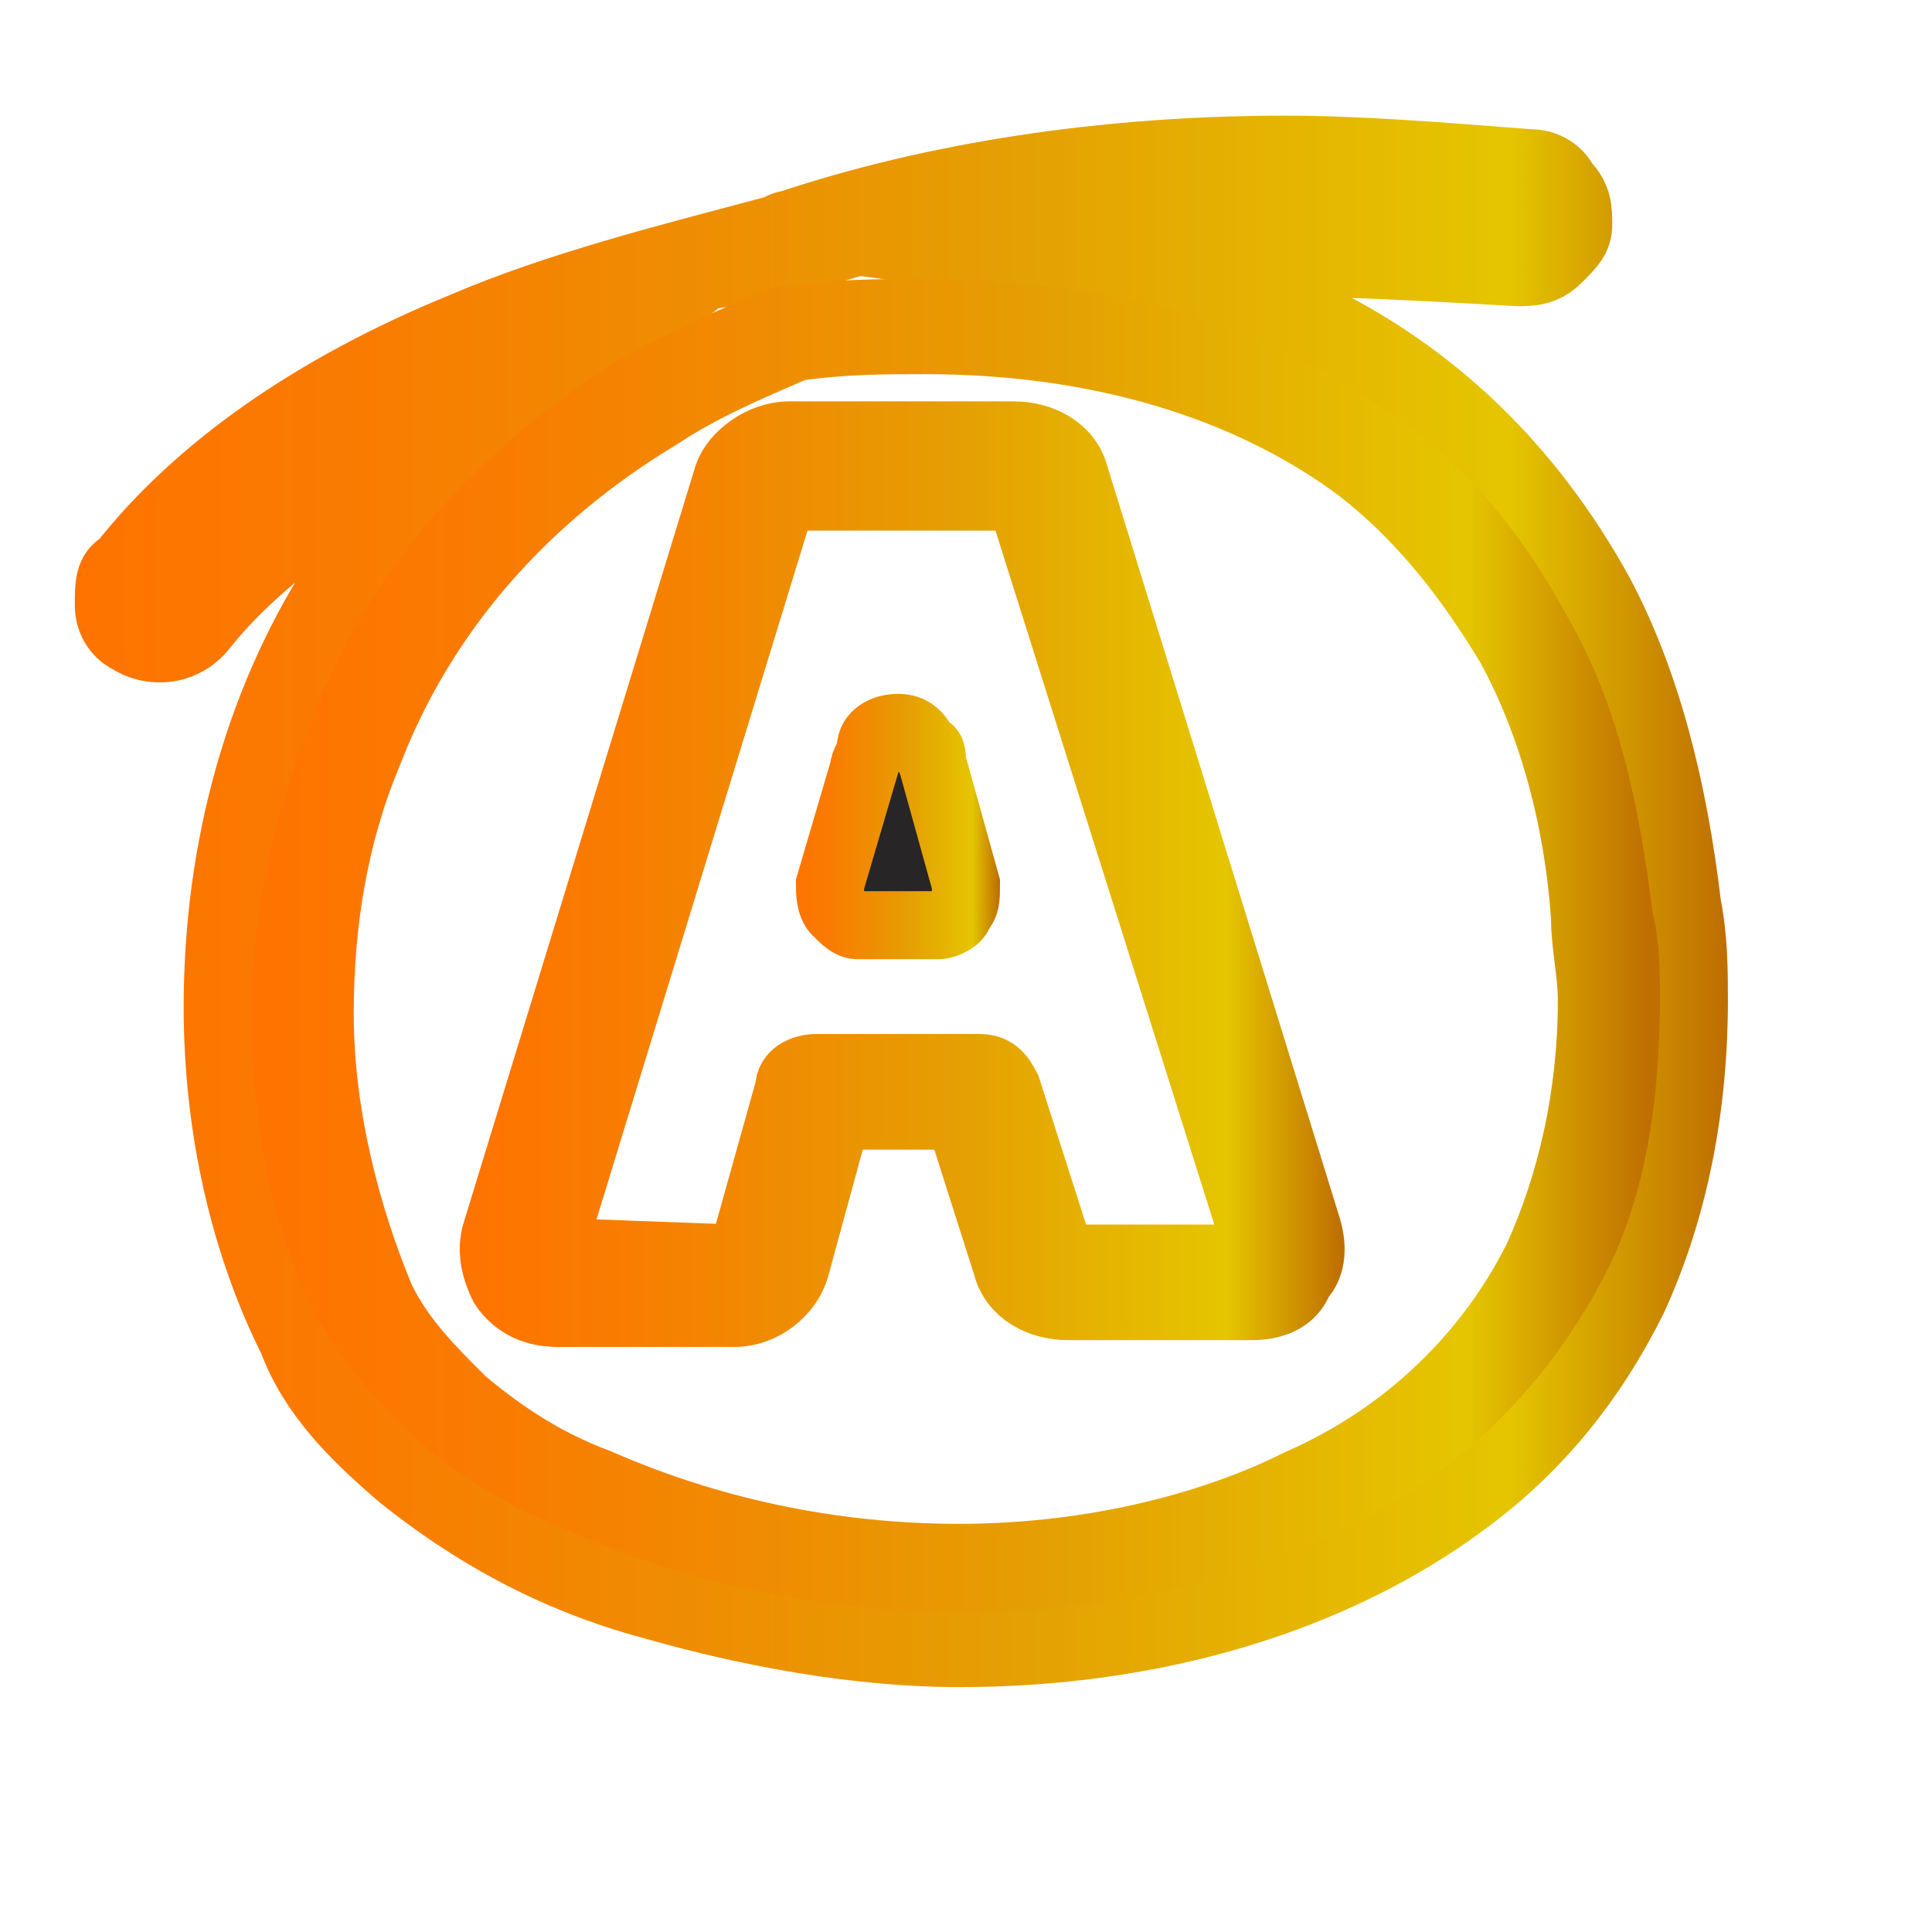
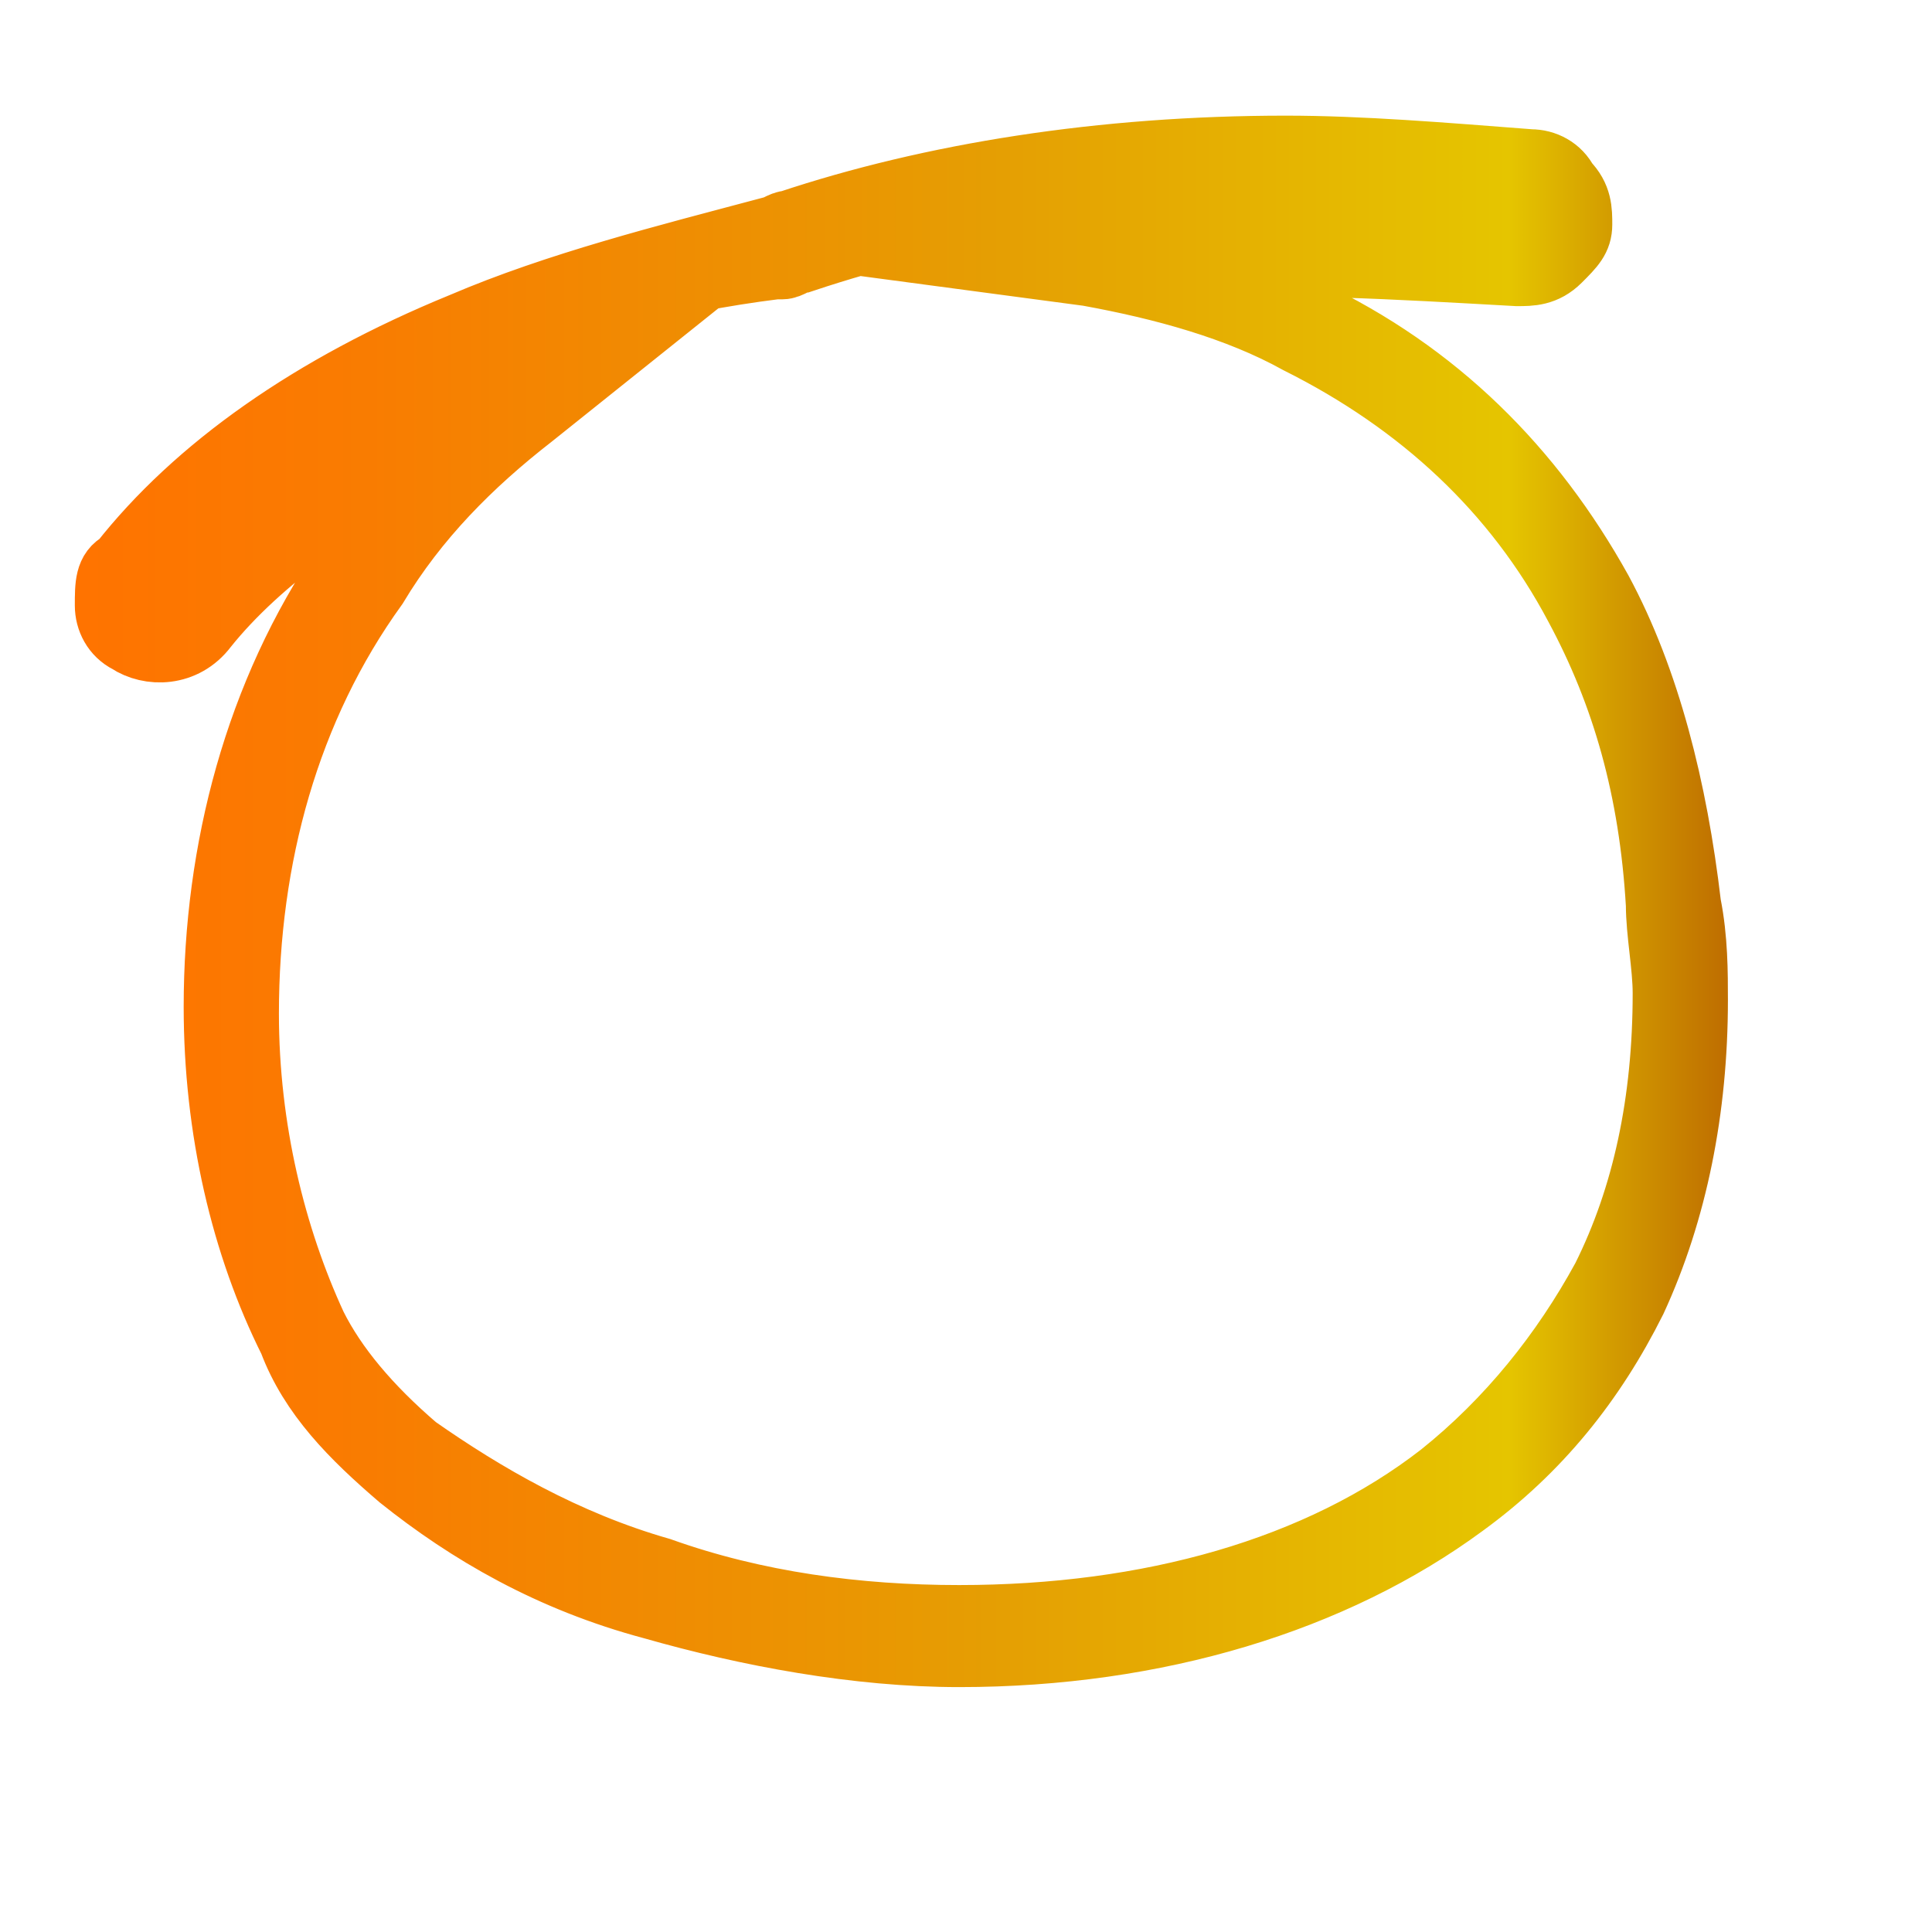
<svg xmlns="http://www.w3.org/2000/svg" version="1.1" id="Layer_1" x="0px" y="0px" viewBox="0 0 28.4 28.4" style="enable-background:new 0 0 28.4 28.4;" xml:space="preserve">
  <style type="text/css">
	.st0{fill:#272525;stroke:url(#XMLID_8_);stroke-miterlimit:10;}
	.st1{fill:#272525;stroke:url(#XMLID_9_);stroke-miterlimit:10;}
	.st2{fill:#272525;stroke:url(#XMLID_10_);stroke-miterlimit:10;}
	.st3{fill:#272525;stroke:url(#XMLID_11_);stroke-miterlimit:10;}
</style>
  <g id="XMLID_454_">
    <linearGradient id="XMLID_8_" gradientUnits="userSpaceOnUse" x1="6.776" y1="12.825" x2="19.787" y2="12.825">
      <stop offset="0" style="stop-color:#FF7300" />
      <stop offset="0.177" style="stop-color:#F97C01" />
      <stop offset="0.47" style="stop-color:#EA9602" />
      <stop offset="0.552" style="stop-color:#E59E03" />
      <stop offset="0.865" style="stop-color:#E5C500" />
      <stop offset="0.994" style="stop-color:#BF6F00" />
    </linearGradient>
-     <path id="XMLID_2465_" class="st0" d="M8.2,19.3h2.6c0.4,0,0.8-0.3,0.9-0.7l0.6-2.2h1.8l0.7,2.2c0.1,0.4,0.5,0.6,0.9,0.6h2.7   c0.3,0,0.6-0.1,0.7-0.4c0.2-0.2,0.2-0.5,0.1-0.8L15.8,7c-0.1-0.4-0.5-0.6-0.9-0.6h-3.3c-0.4,0-0.8,0.3-0.9,0.6L7.3,18.1   c-0.1,0.3,0,0.6,0.1,0.8C7.6,19.2,7.9,19.3,8.2,19.3z M8.1,18.4l3.4-11.1c0,0,0,0,0.1,0h3.3c0,0,0.1,0,0.1,0l3.5,11.1   c0,0,0,0,0,0.1c0,0,0,0-0.1,0h-2.7c0,0-0.1,0-0.1,0l-0.8-2.5c-0.1-0.2-0.2-0.3-0.4-0.3H12c-0.2,0-0.4,0.1-0.4,0.3l-0.7,2.5   c0,0,0,0-0.1,0L8.1,18.4C8.2,18.4,8.1,18.4,8.1,18.4C8.1,18.4,8.1,18.4,8.1,18.4z" />
    <linearGradient id="XMLID_9_" gradientUnits="userSpaceOnUse" x1="11.685" y1="12.144" x2="14.701" y2="12.144">
      <stop offset="0" style="stop-color:#FF7300" />
      <stop offset="0.177" style="stop-color:#F97C01" />
      <stop offset="0.47" style="stop-color:#EA9602" />
      <stop offset="0.552" style="stop-color:#E59E03" />
      <stop offset="0.865" style="stop-color:#E5C500" />
      <stop offset="0.994" style="stop-color:#BF6F00" />
    </linearGradient>
-     <path id="XMLID_2464_" class="st1" d="M12.6,13.6h1.2c0.1,0,0.3-0.1,0.3-0.2c0.1-0.1,0.1-0.2,0.1-0.4l-0.5-1.8c0-0.1,0-0.2-0.1-0.2   c-0.1-0.2-0.2-0.3-0.4-0.3c-0.2,0-0.4,0.1-0.4,0.3c0,0.1-0.1,0.2-0.1,0.3L12.2,13c0,0.1,0,0.3,0.1,0.4   C12.4,13.5,12.5,13.6,12.6,13.6z" />
    <linearGradient id="XMLID_10_" gradientUnits="userSpaceOnUse" x1="1.093" y1="13.333" x2="25.468" y2="13.333">
      <stop offset="0" style="stop-color:#FF7300" />
      <stop offset="0.177" style="stop-color:#F97C01" />
      <stop offset="0.47" style="stop-color:#EA9602" />
      <stop offset="0.552" style="stop-color:#E59E03" />
      <stop offset="0.865" style="stop-color:#E5C500" />
      <stop offset="0.994" style="stop-color:#BF6F00" />
    </linearGradient>
    <path id="XMLID_2458_" class="st2" d="M5.9,21.7c1,0.8,2.2,1.5,3.7,1.9c1.4,0.4,3,0.7,4.5,0.7c2.9,0,5.5-0.8,7.4-2.2   c1.1-0.8,1.9-1.8,2.5-3c0.6-1.3,0.9-2.8,0.9-4.4c0-0.4,0-0.9-0.1-1.4c-0.2-1.7-0.6-3.3-1.3-4.6c-1-1.8-2.4-3.2-4.3-4.1   c-0.6-0.3-1.2-0.5-1.9-0.7c1.6-0.1,3.2,0,5,0.1c0.2,0,0.4,0,0.6-0.2s0.3-0.3,0.3-0.5c0-0.2,0-0.4-0.2-0.6c-0.1-0.2-0.3-0.3-0.5-0.3   c-1.3-0.1-2.5-0.2-3.6-0.2c-2.7,0-5.2,0.4-7.3,1.1c-0.1,0-0.2,0.1-0.3,0.1l0,0C9.8,3.8,8.2,4.2,6.8,4.8c-2.2,0.9-3.9,2.1-5,3.5   C1.6,8.4,1.6,8.6,1.6,8.9c0,0.2,0.1,0.4,0.3,0.5C2.2,9.6,2.7,9.6,3,9.2c0.8-1,2.1-1.9,3.6-2.7C6,7.1,5.6,7.7,5.1,8.3   c-1.3,1.9-1.9,4.2-1.9,6.5c0,1.8,0.4,3.5,1.1,4.9C4.6,20.5,5.2,21.1,5.9,21.7z M3.6,14.9c0-2.3,0.6-4.5,1.9-6.3   c0.6-1,1.4-1.8,2.3-2.5l1-0.8L7.5,5.7c-0.1,0-0.2,0.1-0.3,0.1C5.2,6.6,3.6,7.7,2.6,9C2.5,9.1,2.3,9.1,2.2,9C2.1,9,2,8.9,2,8.8   c0-0.1,0-0.2,0.1-0.3c1-1.3,2.7-2.5,4.8-3.4c1.4-0.6,2.9-1,4.5-1.2l0.1,0c0.1,0,0.2-0.1,0.3-0.1c2.1-0.7,4.5-1.1,7.2-1.1   c1.1,0,2.3,0.1,3.6,0.2c0.1,0,0.2,0.1,0.2,0.1s0.1,0.2,0.1,0.3c0,0.1-0.1,0.2-0.1,0.2c-0.1,0.1-0.2,0.1-0.3,0.1   c-2.3-0.2-4.5-0.3-6.5,0l-1.5,0.2L16,4c1.1,0.2,2.2,0.5,3.1,1c1.8,0.9,3.2,2.2,4.1,3.9c0.7,1.3,1.1,2.7,1.2,4.4   c0,0.4,0.1,0.9,0.1,1.3c0,1.6-0.3,3-0.9,4.2c-0.6,1.1-1.4,2.1-2.4,2.9c-1.8,1.4-4.3,2.1-7.1,2.1c-1.5,0-3-0.2-4.4-0.7   c-1.4-0.4-2.6-1.1-3.6-1.8c-0.7-0.6-1.2-1.2-1.5-1.8C4,18.2,3.6,16.6,3.6,14.9z" />
    <linearGradient id="XMLID_11_" gradientUnits="userSpaceOnUse" x1="3.812" y1="13.874" x2="24.348" y2="13.874">
      <stop offset="0" style="stop-color:#FF7300" />
      <stop offset="0.177" style="stop-color:#F97C01" />
      <stop offset="0.47" style="stop-color:#EA9602" />
      <stop offset="0.552" style="stop-color:#E59E03" />
      <stop offset="0.865" style="stop-color:#E5C500" />
      <stop offset="0.994" style="stop-color:#BF6F00" />
    </linearGradient>
-     <path id="XMLID_2455_" class="st3" d="M6.6,20.9c0.6,0.5,1.3,0.9,2.1,1.2c1.6,0.7,3.5,1.1,5.5,1.1c0,0,0,0,0,0   c1.9,0,3.7-0.4,5.2-1.1c1.7-0.8,2.9-2,3.7-3.5c0.6-1.1,0.8-2.5,0.8-3.9c0-0.4,0-0.8-0.1-1.2c-0.2-1.6-0.5-3-1.2-4.2   c-0.6-1.1-1.3-2-2.3-2.7c-1.7-1.3-4-2-6.7-2c0,0,0,0,0,0c-0.6,0-1.3,0-2,0.1l-0.1,0c-0.7,0.3-1.4,0.6-2.1,1h0   c-2.1,1.3-3.6,3-4.4,5.2c-0.5,1.3-0.8,2.6-0.8,4c0,1.6,0.3,3.2,1,4.4C5.6,19.9,6,20.4,6.6,20.9z M4.7,14.9c0-1.3,0.2-2.6,0.7-3.8   c0.8-2.1,2.3-3.8,4.3-5c0.6-0.4,1.3-0.7,2-1C12.4,5,13,5,13.6,5c2.6,0,4.8,0.7,6.4,1.9c0.9,0.7,1.6,1.6,2.2,2.6   c0.6,1.1,1,2.5,1.1,4c0,0.4,0.1,0.8,0.1,1.2c0,1.4-0.3,2.7-0.8,3.8c-0.7,1.4-1.9,2.6-3.5,3.3c-1.4,0.7-3.2,1.1-5,1.1c0,0,0,0,0,0   c-1.9,0-3.7-0.4-5.3-1.1c-0.8-0.3-1.4-0.7-2-1.2c-0.5-0.5-0.9-0.9-1.2-1.5C5.1,17.9,4.7,16.4,4.7,14.9z" />
  </g>
</svg>